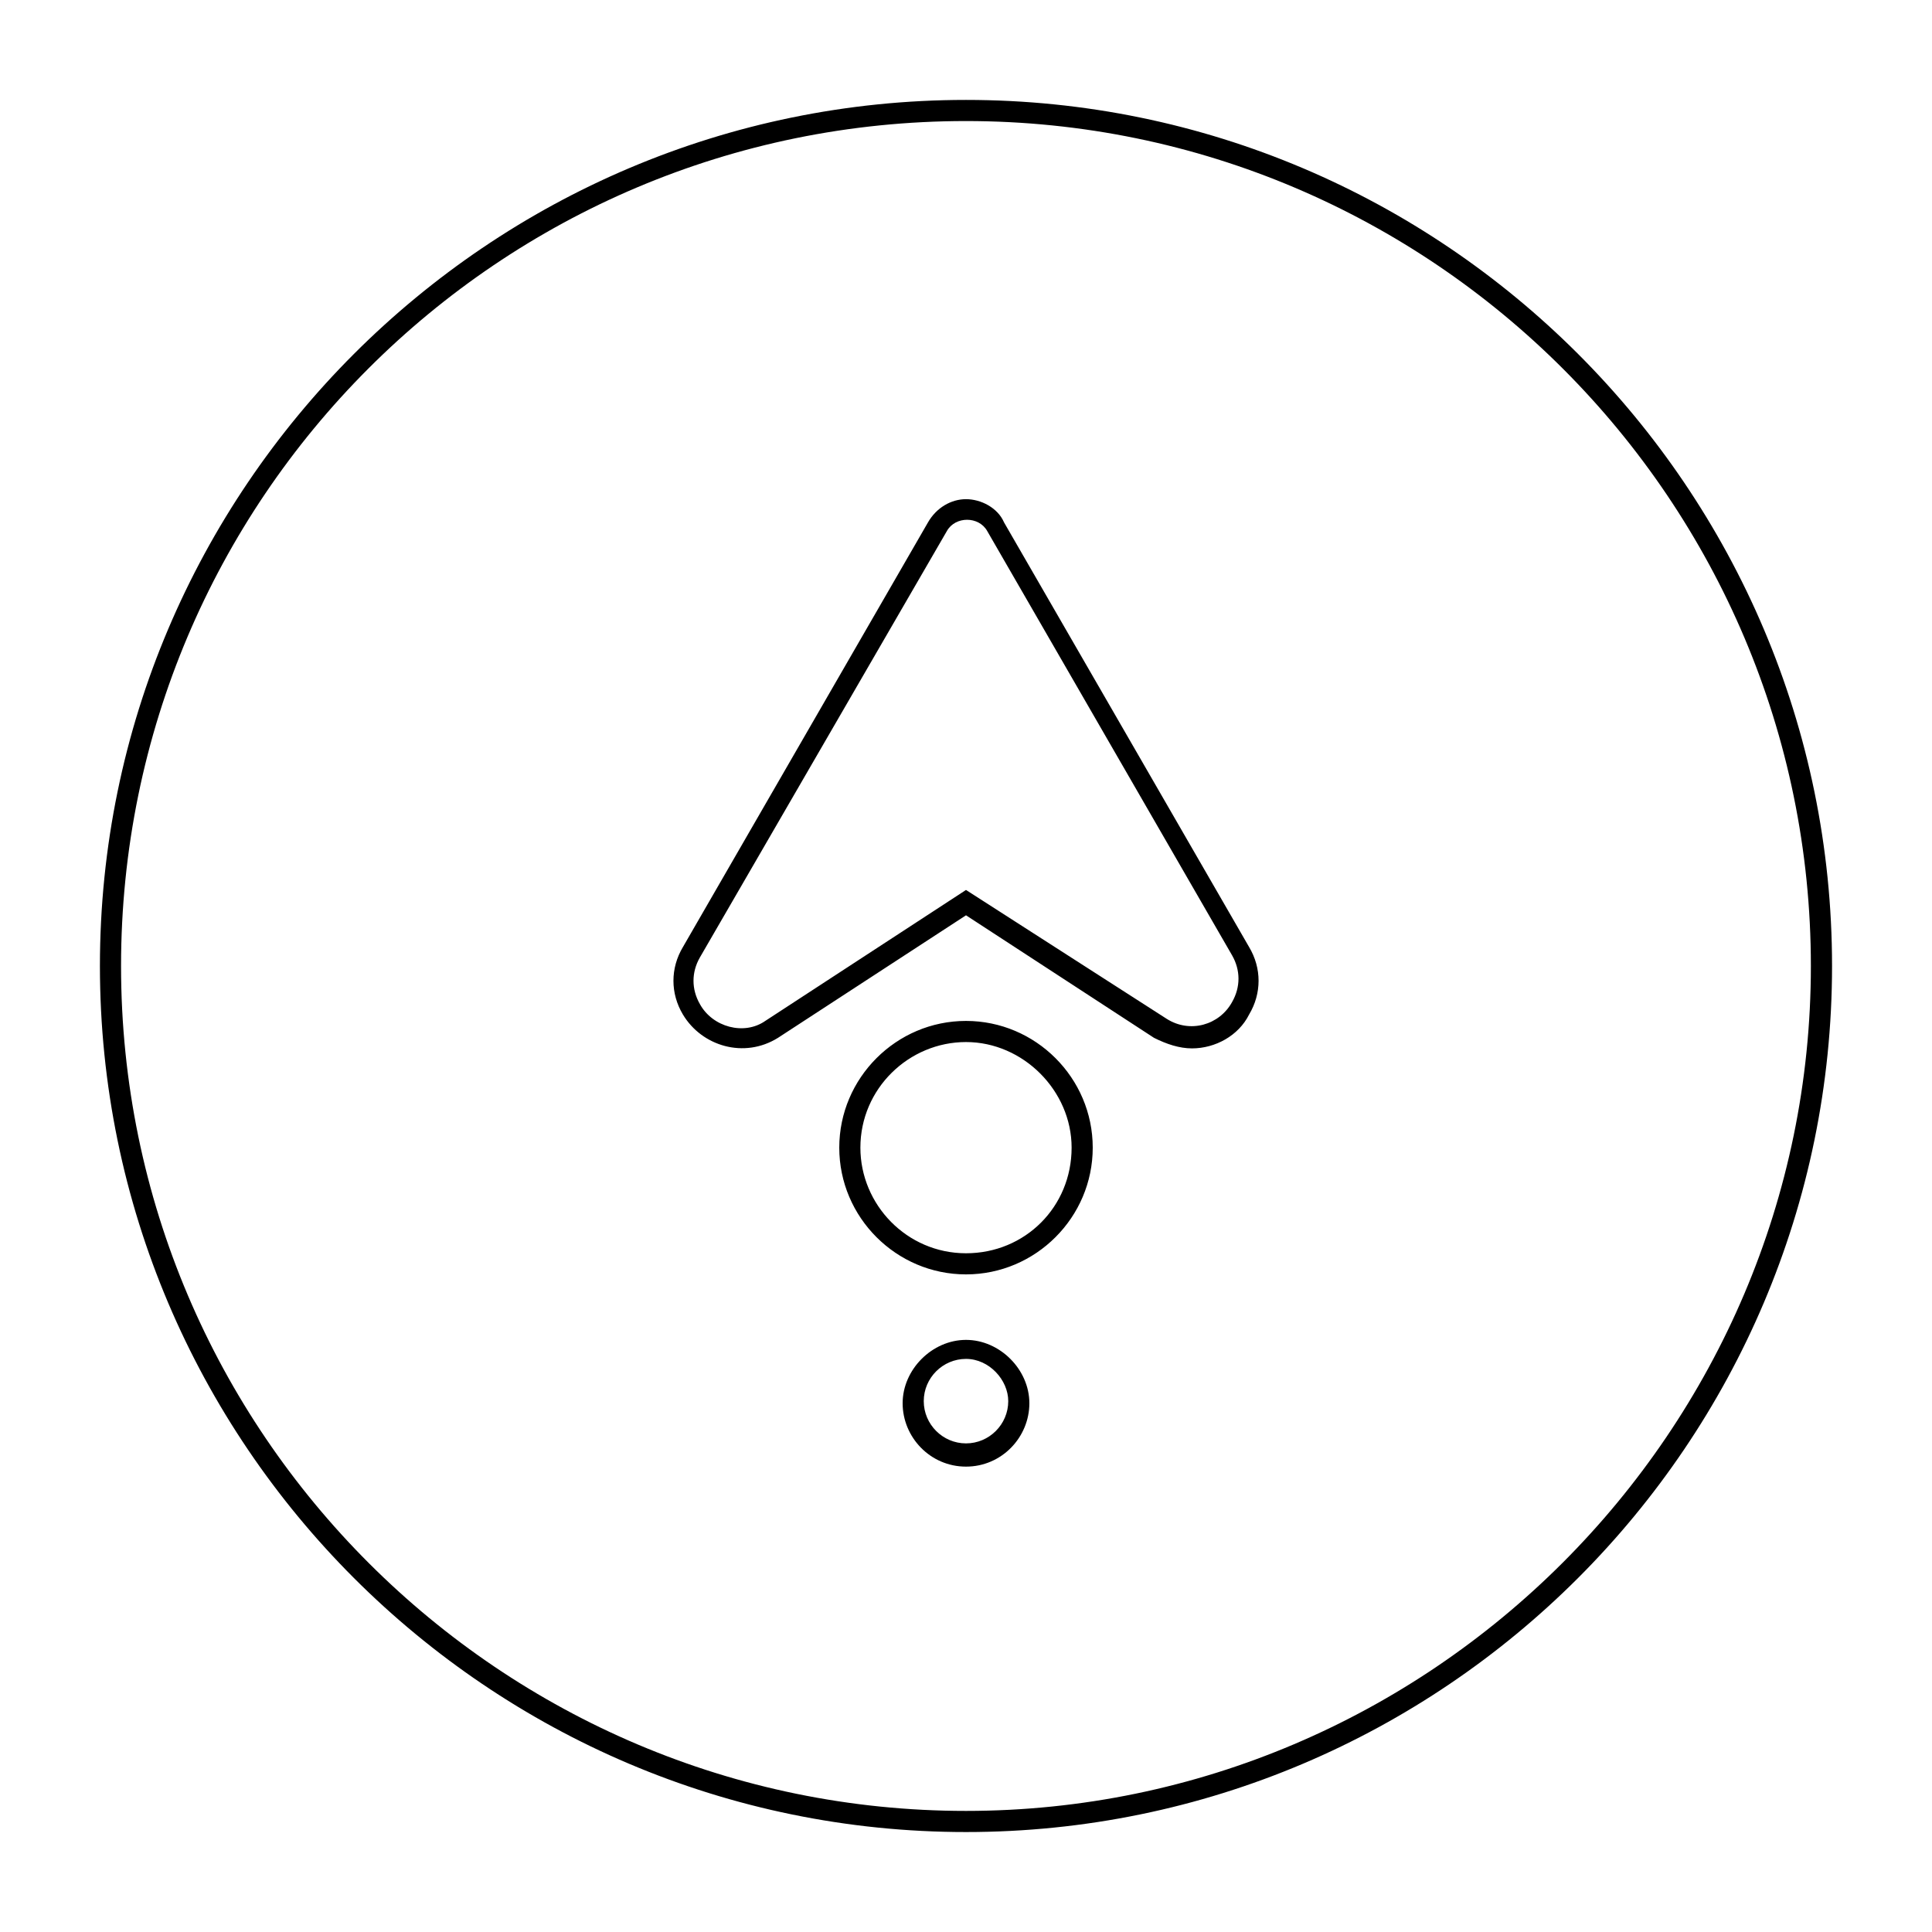
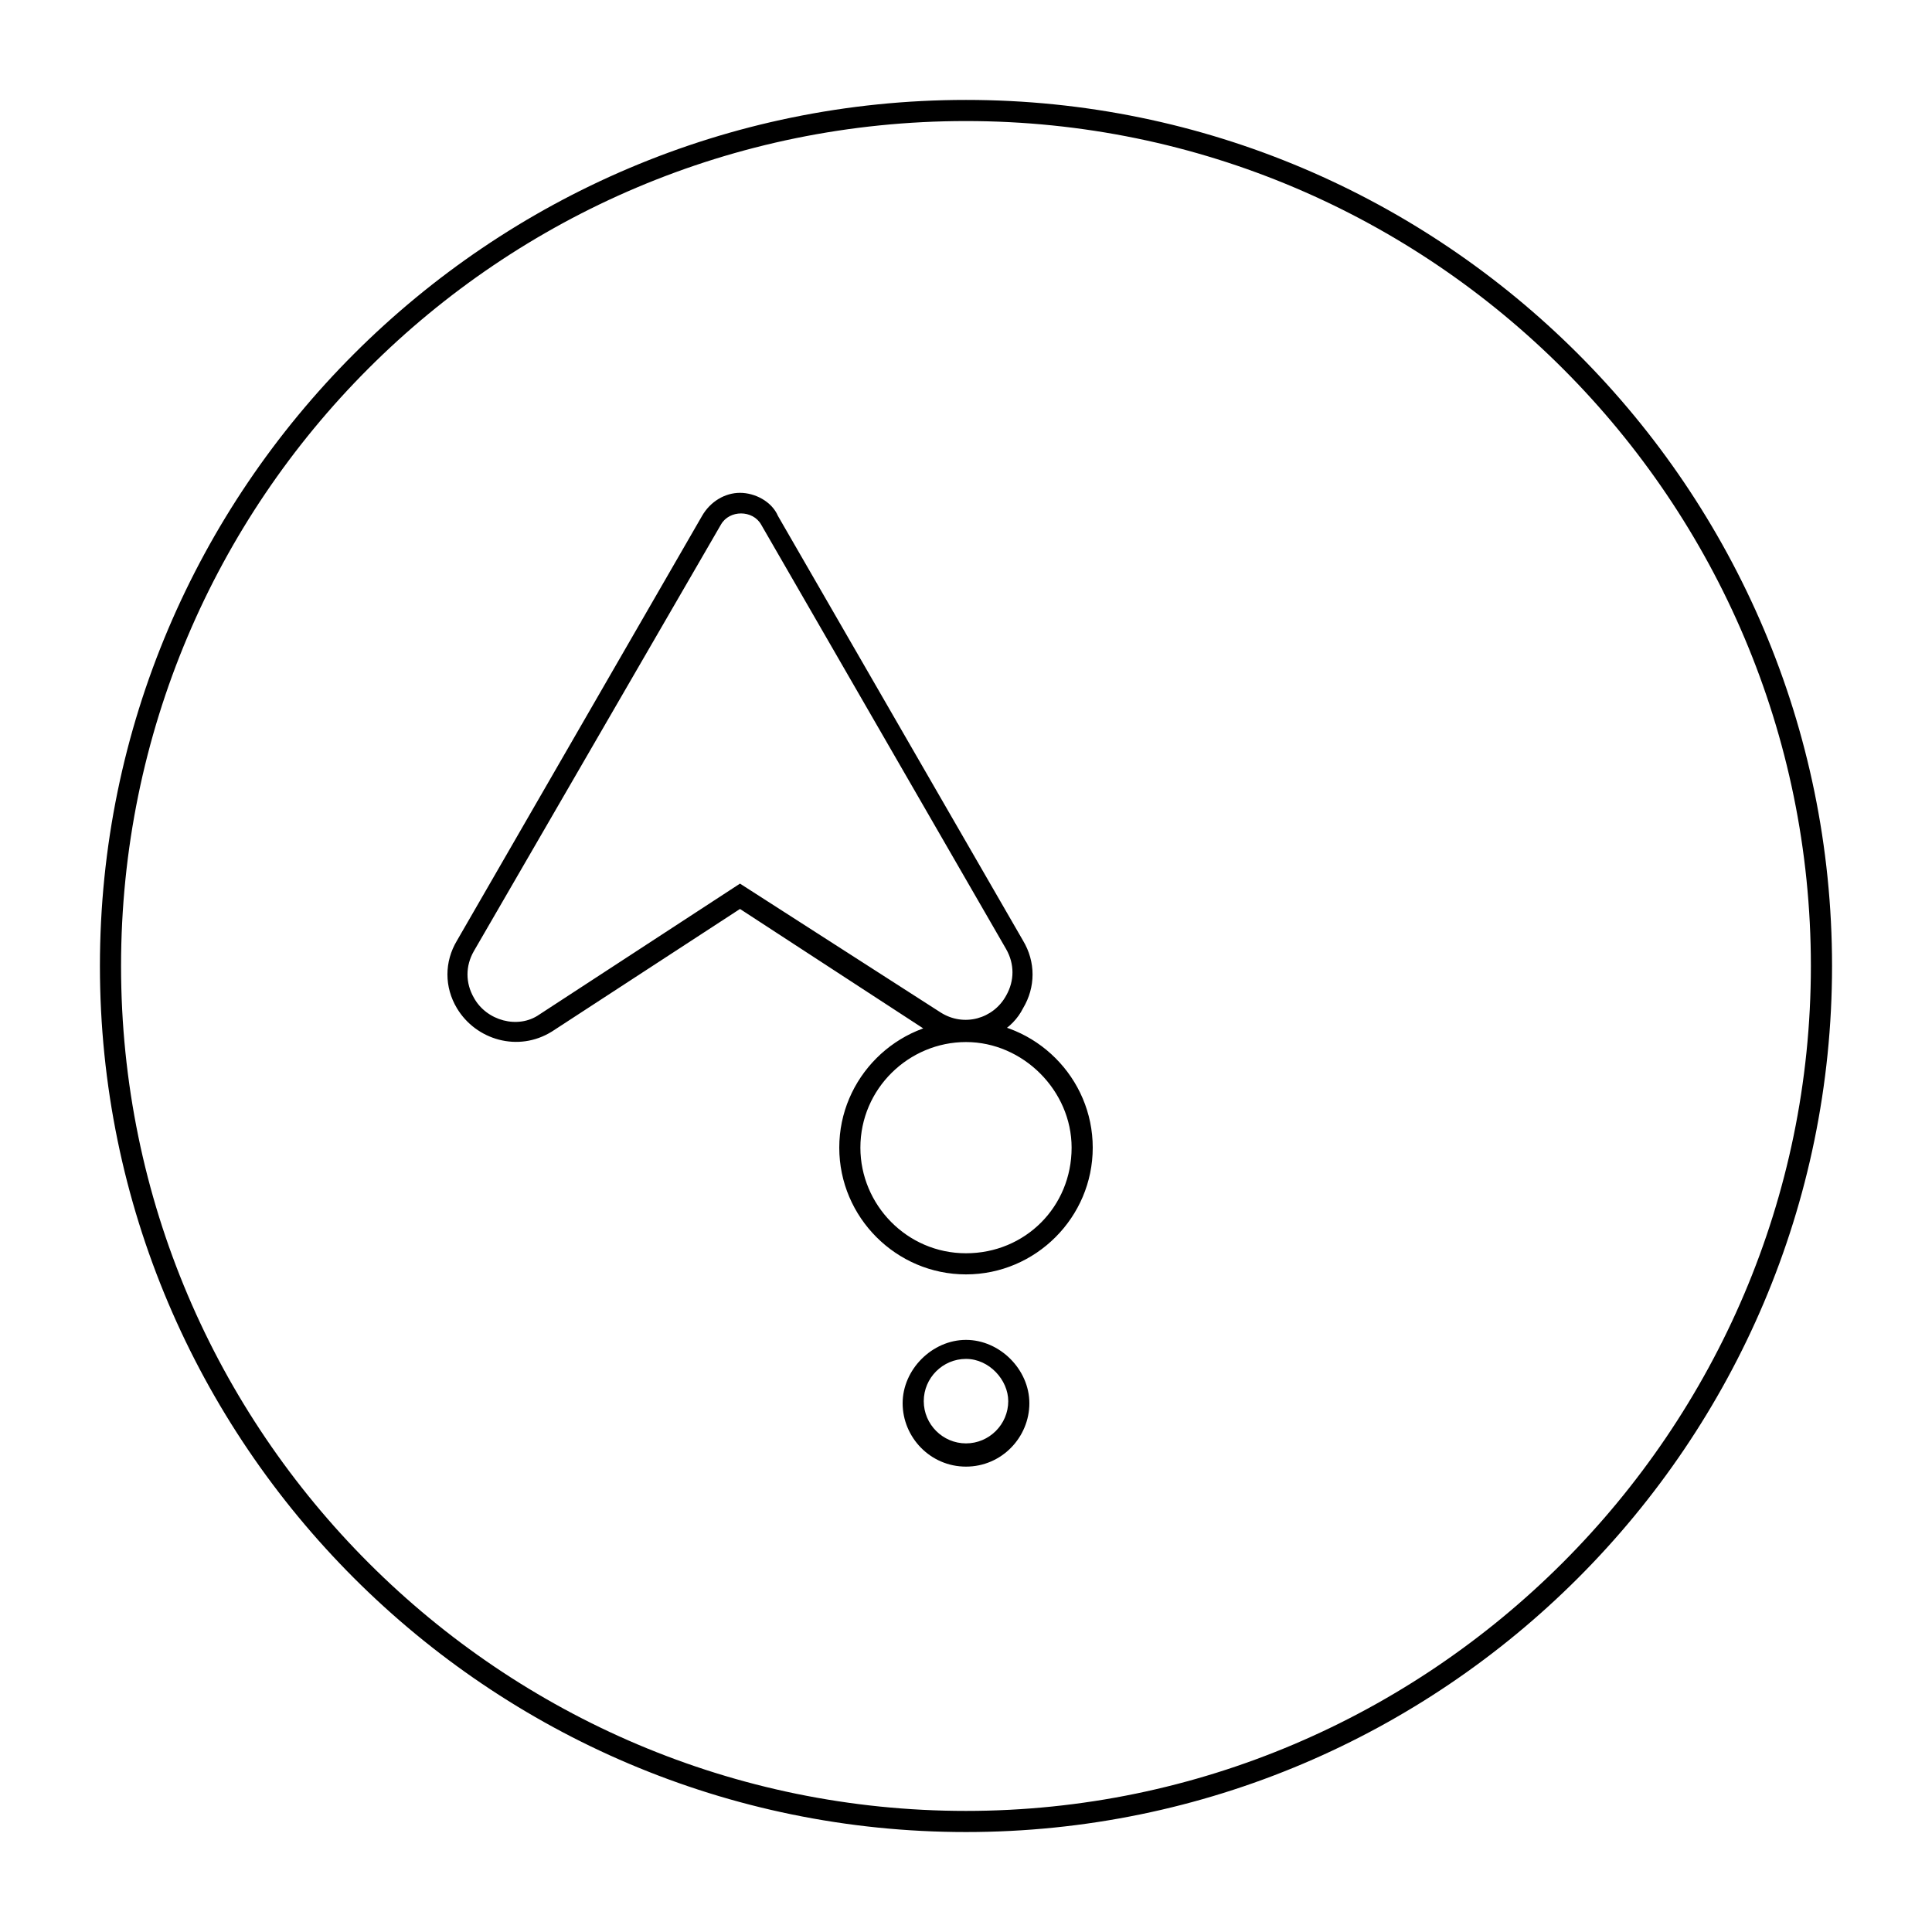
<svg xmlns="http://www.w3.org/2000/svg" fill="#000000" width="800px" height="800px" version="1.1" viewBox="144 144 512 512">
-   <path d="m400 629.51c-126.51 0-229.52-103-229.52-229.51s103-229.52 229.52-229.52 229.51 103 229.51 229.51c0 126.52-103 229.52-229.51 229.52zm0-453.43c-123.71 0-223.92 100.2-223.92 223.92s100.76 223.91 223.91 223.91 223.91-100.76 223.91-223.91c0.004-123.16-100.2-223.92-223.91-223.92zm0 356.59c-9.516 0-16.793-7.836-16.793-16.793s7.836-16.793 16.793-16.793 16.793 7.836 16.793 16.793-7.277 16.793-16.793 16.793zm0-28.547c-6.156 0-11.195 5.039-11.195 11.195s5.039 11.195 11.195 11.195 11.195-5.039 11.195-11.195c0-5.598-5.039-11.195-11.195-11.195zm0-22.395c-18.473 0-33.586-15.113-33.586-33.586s15.113-33.586 33.586-33.586 33.586 15.113 33.586 33.586-15.113 33.586-33.586 33.586zm0-61.574c-15.113 0-27.988 12.316-27.988 27.988 0 15.113 12.316 27.988 27.988 27.988 15.676 0 27.988-12.316 27.988-27.988 0-15.113-12.875-27.988-27.988-27.988zm59.895 1.68c-3.359 0-6.719-1.121-10.078-2.801l-49.816-32.469-49.82 32.469c-8.957 5.598-20.152 2.238-25.191-6.156-3.359-5.598-3.359-12.316 0-17.914l64.934-112.52c2.238-3.918 6.156-6.156 10.078-6.156 3.918 0 8.398 2.238 10.078 6.156l64.934 112.52c3.359 5.598 3.359 12.316 0 17.914-2.801 5.598-8.957 8.957-15.117 8.957zm-59.895-41.984 53.18 34.148c6.156 3.918 13.996 1.68 17.352-4.477 2.238-3.918 2.238-8.398 0-12.316l-64.934-112.52c-2.238-3.918-8.398-3.918-10.637 0l-65.496 113.07c-2.238 3.918-2.238 8.398 0 12.316 3.359 6.156 11.754 8.398 17.352 4.477z" />
+   <path d="m400 629.51c-126.51 0-229.52-103-229.52-229.51s103-229.52 229.52-229.52 229.51 103 229.51 229.51c0 126.52-103 229.52-229.51 229.52zm0-453.43c-123.71 0-223.92 100.2-223.92 223.92s100.76 223.91 223.91 223.91 223.91-100.76 223.91-223.91c0.004-123.16-100.2-223.92-223.91-223.92zm0 356.59c-9.516 0-16.793-7.836-16.793-16.793s7.836-16.793 16.793-16.793 16.793 7.836 16.793 16.793-7.277 16.793-16.793 16.793zm0-28.547c-6.156 0-11.195 5.039-11.195 11.195s5.039 11.195 11.195 11.195 11.195-5.039 11.195-11.195c0-5.598-5.039-11.195-11.195-11.195zm0-22.395c-18.473 0-33.586-15.113-33.586-33.586s15.113-33.586 33.586-33.586 33.586 15.113 33.586 33.586-15.113 33.586-33.586 33.586zm0-61.574c-15.113 0-27.988 12.316-27.988 27.988 0 15.113 12.316 27.988 27.988 27.988 15.676 0 27.988-12.316 27.988-27.988 0-15.113-12.875-27.988-27.988-27.988zc-3.359 0-6.719-1.121-10.078-2.801l-49.816-32.469-49.82 32.469c-8.957 5.598-20.152 2.238-25.191-6.156-3.359-5.598-3.359-12.316 0-17.914l64.934-112.52c2.238-3.918 6.156-6.156 10.078-6.156 3.918 0 8.398 2.238 10.078 6.156l64.934 112.52c3.359 5.598 3.359 12.316 0 17.914-2.801 5.598-8.957 8.957-15.117 8.957zm-59.895-41.984 53.18 34.148c6.156 3.918 13.996 1.68 17.352-4.477 2.238-3.918 2.238-8.398 0-12.316l-64.934-112.52c-2.238-3.918-8.398-3.918-10.637 0l-65.496 113.07c-2.238 3.918-2.238 8.398 0 12.316 3.359 6.156 11.754 8.398 17.352 4.477z" />
</svg>